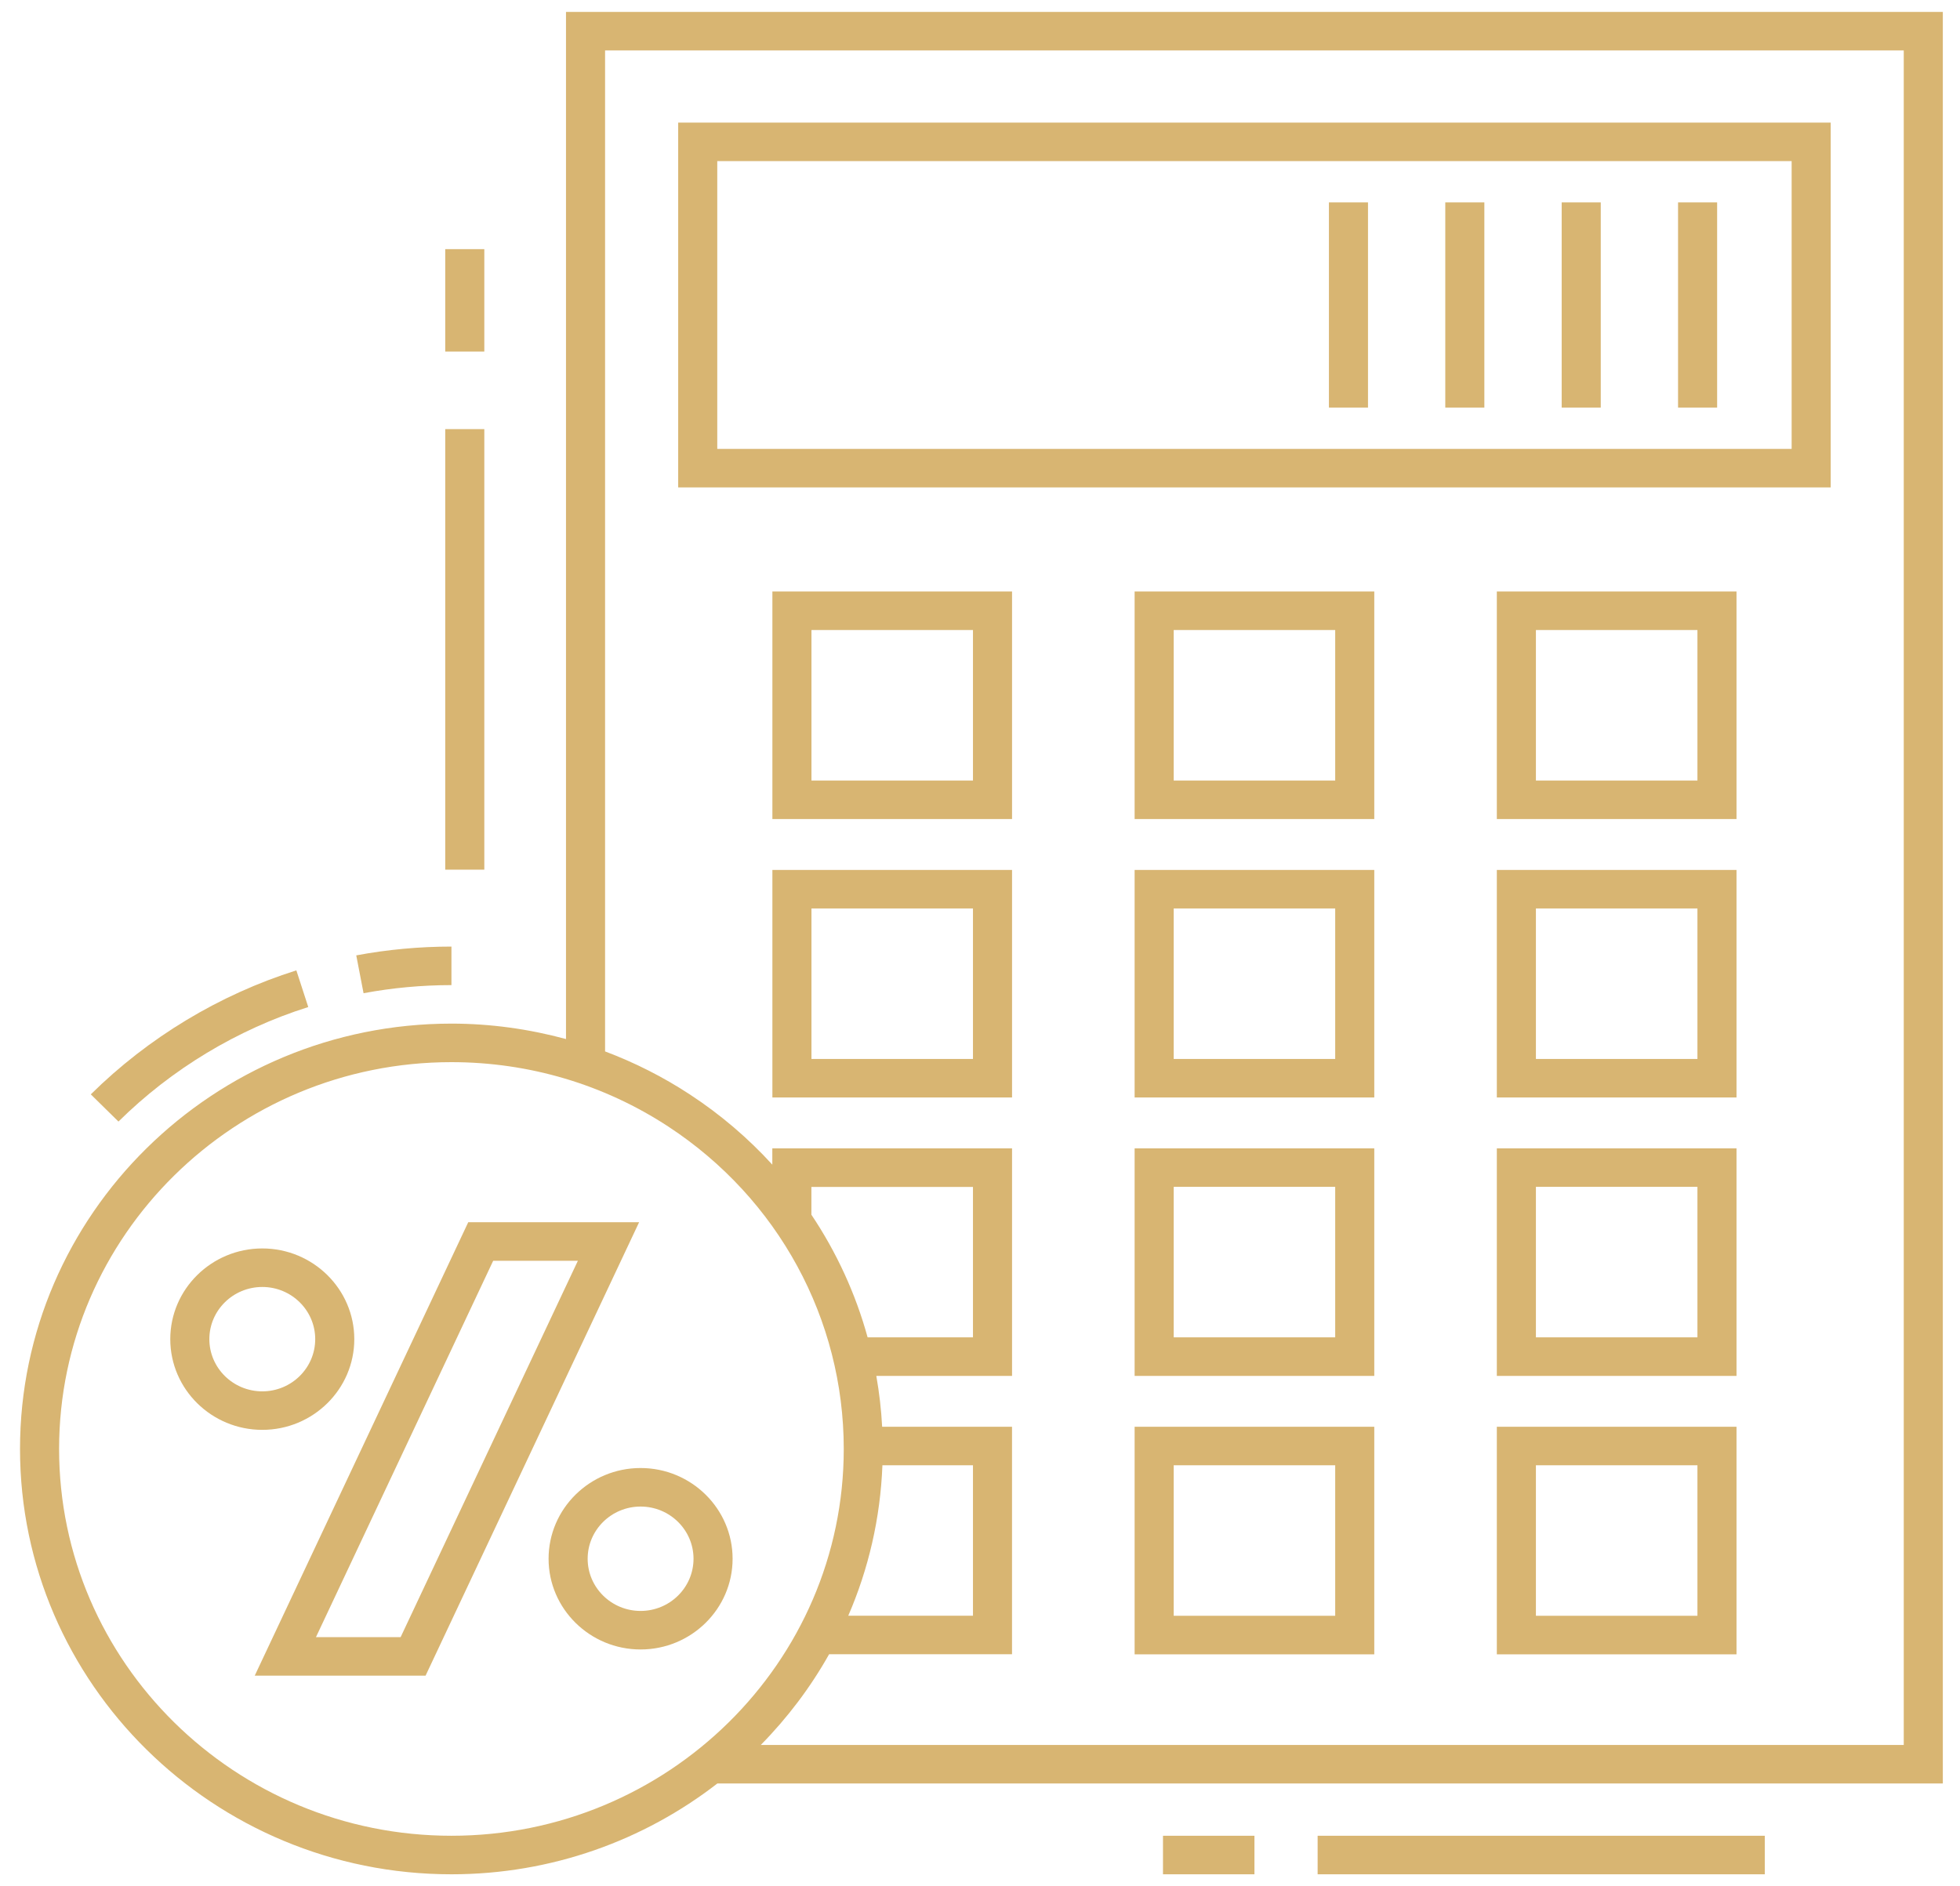
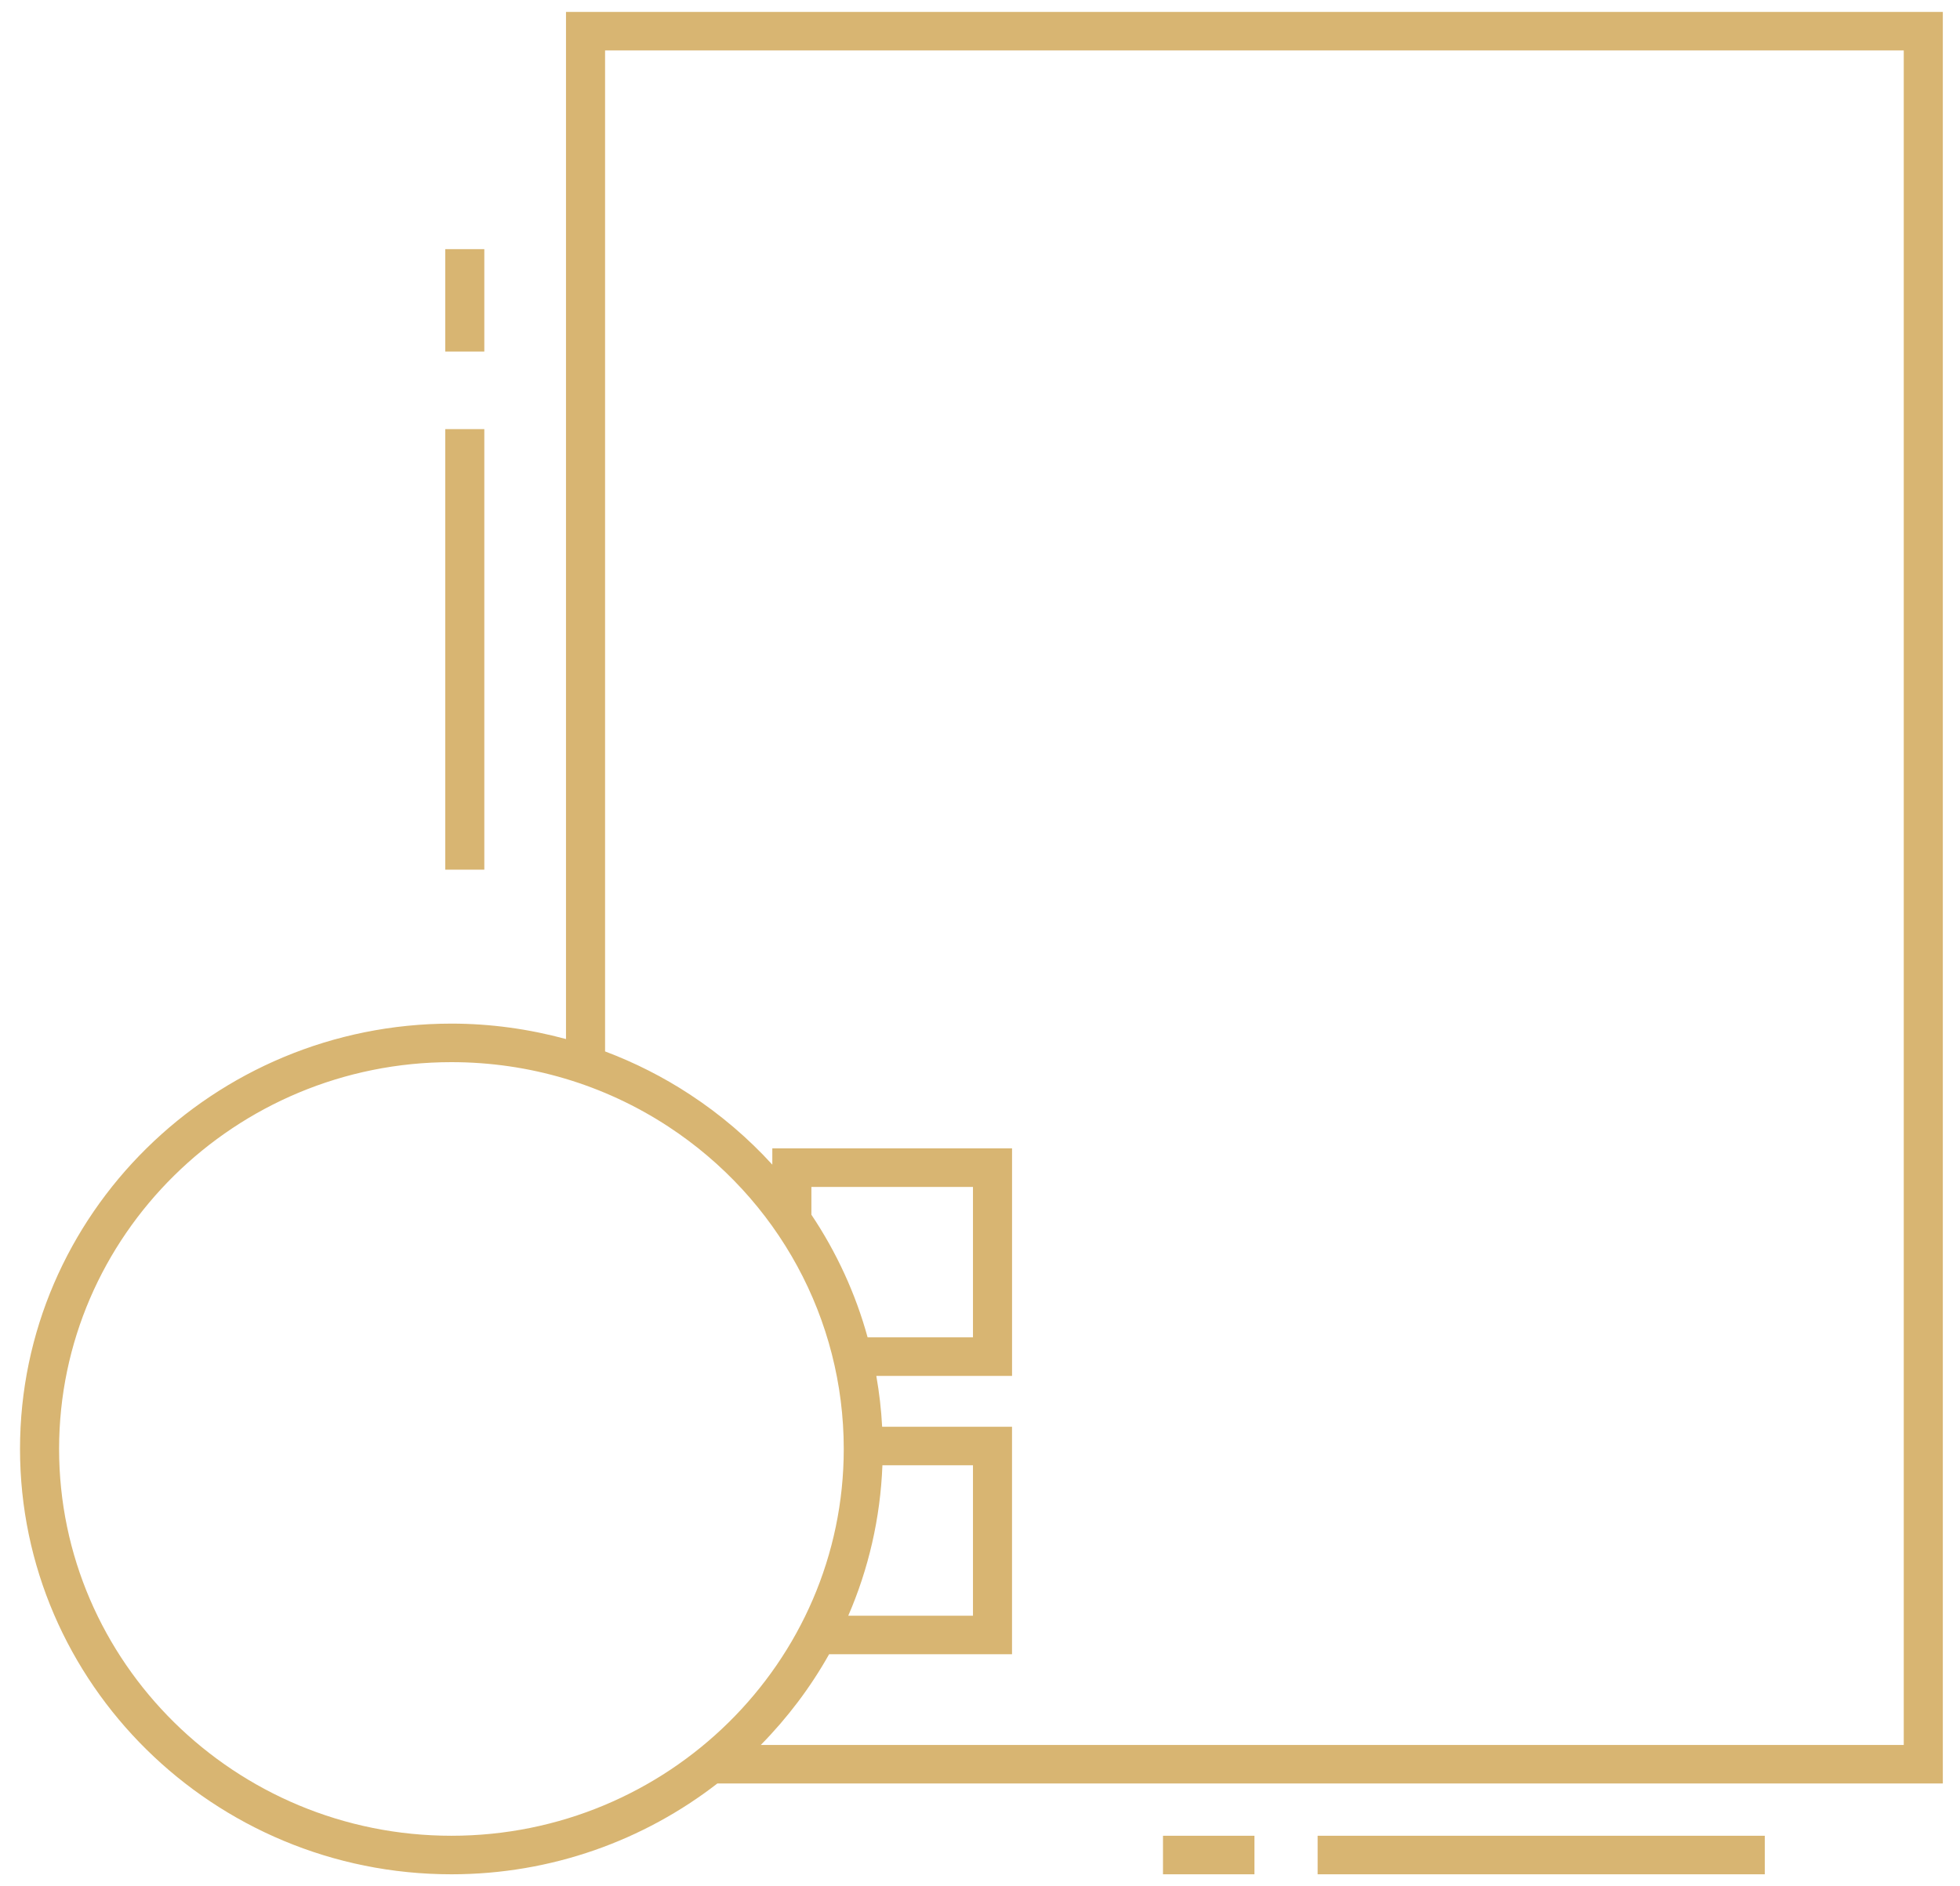
<svg xmlns="http://www.w3.org/2000/svg" width="80" height="77" viewBox="0 0 80 77" fill="none">
  <path d="M72.032 74.941H53.781V76.514H72.032V74.941Z" fill="#d8b572" />
  <path d="M51.202 74.941H47.469V76.514H51.202V74.941Z" fill="#d8b572" />
  <path d="M23.102 42.417C21.59 42.007 20.021 41.787 18.426 41.787C8.716 41.787 0.817 49.576 0.817 59.15C0.817 68.724 8.716 76.514 18.426 76.514C22.519 76.514 26.287 75.126 29.28 72.807H79.299V0.486H23.102V42.417ZM18.426 74.941C9.596 74.941 2.412 67.858 2.412 59.15C2.412 50.444 9.596 43.36 18.426 43.36C21.593 43.36 24.655 44.27 27.281 45.992C31.763 48.931 34.439 53.85 34.439 59.15C34.439 67.857 27.255 74.941 18.426 74.941ZM33.118 49.588V48.454H39.713V54.595H35.413C34.922 52.81 34.146 51.123 33.118 49.588ZM36.017 59.816H39.713V65.958H34.623C35.446 64.06 35.933 61.988 36.017 59.816ZM24.697 2.059H77.704V71.234H31.053C32.139 70.13 33.08 68.886 33.841 67.531H41.307V58.244H36.006C35.969 57.543 35.888 56.85 35.768 56.168H41.308V46.881H31.523V47.544C30.542 46.469 29.418 45.505 28.164 44.683C27.071 43.965 25.908 43.378 24.697 42.922L24.697 2.059Z" fill="#d8b572" />
-   <path d="M74.722 5.004H27.681V19.898H74.722V5.004ZM73.128 18.325H29.276V6.576H73.128V18.325ZM46.311 67.534H56.093V58.245H46.311V67.534ZM47.906 59.817H54.498V65.961H47.906V59.817ZM61.095 67.534H70.878V58.245H61.095V67.534ZM62.69 59.817H69.283V65.961H62.69V59.817ZM46.311 56.168H56.093V46.879H46.311V56.168ZM47.906 48.451H54.498V54.595H47.906V48.451ZM61.095 56.168H70.878V46.879H61.095V56.168ZM62.69 48.451H69.283V54.595H62.69V48.451ZM31.526 44.802H41.308V35.513H31.526V44.802ZM33.121 37.085H39.713V43.229H33.121V37.085ZM46.311 44.802H56.093V35.513H46.311V44.802ZM47.906 37.085H54.498V43.229H47.906V37.085ZM61.095 44.802H70.878V35.513H61.095V44.802ZM62.69 37.085H69.283V43.229H62.69V37.085ZM31.526 33.436H41.308V24.146H31.526V33.436ZM33.121 25.719H39.713V31.863H33.121V25.719ZM46.311 33.436H56.093V24.146H46.311V33.436ZM47.906 25.719H54.498V31.863H47.906V25.719ZM61.095 33.436H70.878V24.146H61.095V33.436ZM62.69 25.719H69.283V31.863H62.69V25.719ZM4.835 45.785C7.002 43.643 9.681 42.027 12.582 41.11L12.096 39.613C8.953 40.605 6.052 42.356 3.706 44.675L4.835 45.785ZM14.839 40.546C16.014 40.326 17.221 40.215 18.426 40.215V38.642C17.122 38.642 15.814 38.763 14.541 39.001L14.839 40.546ZM19.112 49.895L10.397 68.406H17.37L26.086 49.895H19.112ZM16.352 66.833H12.896L20.13 51.468H23.587L16.352 66.833ZM14.461 54.668C14.461 52.627 12.776 50.965 10.706 50.965C8.635 50.965 6.95 52.627 6.95 54.668C6.95 56.71 8.635 58.371 10.706 58.371C12.776 58.371 14.461 56.71 14.461 54.668ZM8.545 54.668C8.545 53.493 9.514 52.538 10.706 52.538C11.897 52.538 12.866 53.493 12.866 54.668C12.866 55.843 11.897 56.799 10.706 56.799C9.514 56.799 8.545 55.843 8.545 54.668ZM26.146 59.929C24.076 59.929 22.391 61.591 22.391 63.633C22.391 65.674 24.076 67.336 26.146 67.336C28.217 67.336 29.902 65.674 29.902 63.633C29.902 61.591 28.217 59.929 26.146 59.929ZM26.146 65.763C24.955 65.763 23.986 64.808 23.986 63.633C23.986 62.458 24.955 61.502 26.146 61.502C27.338 61.502 28.307 62.458 28.307 63.633C28.307 64.808 27.338 65.763 26.146 65.763Z" fill="#d8b572" />
  <path d="M19.768 17.518H18.173V35.502H19.768V17.518Z" fill="#d8b572" />
  <path d="M19.768 10.171H18.173V14.352H19.768V10.171Z" fill="#d8b572" />
-   <path d="M55.837 8.263H54.242V16.638H55.837V8.263Z" fill="#d8b572" />
-   <path d="M60.586 8.263H58.991V16.638H60.586V8.263Z" fill="#d8b572" />
-   <path d="M65.337 8.263H63.742V16.638H65.337V8.263Z" fill="#d8b572" />
-   <path d="M70.087 8.263H68.492V16.638H70.087V8.263Z" fill="#d8b572" />
+   <path d="M60.586 8.263V16.638H60.586V8.263Z" fill="#d8b572" />
</svg>